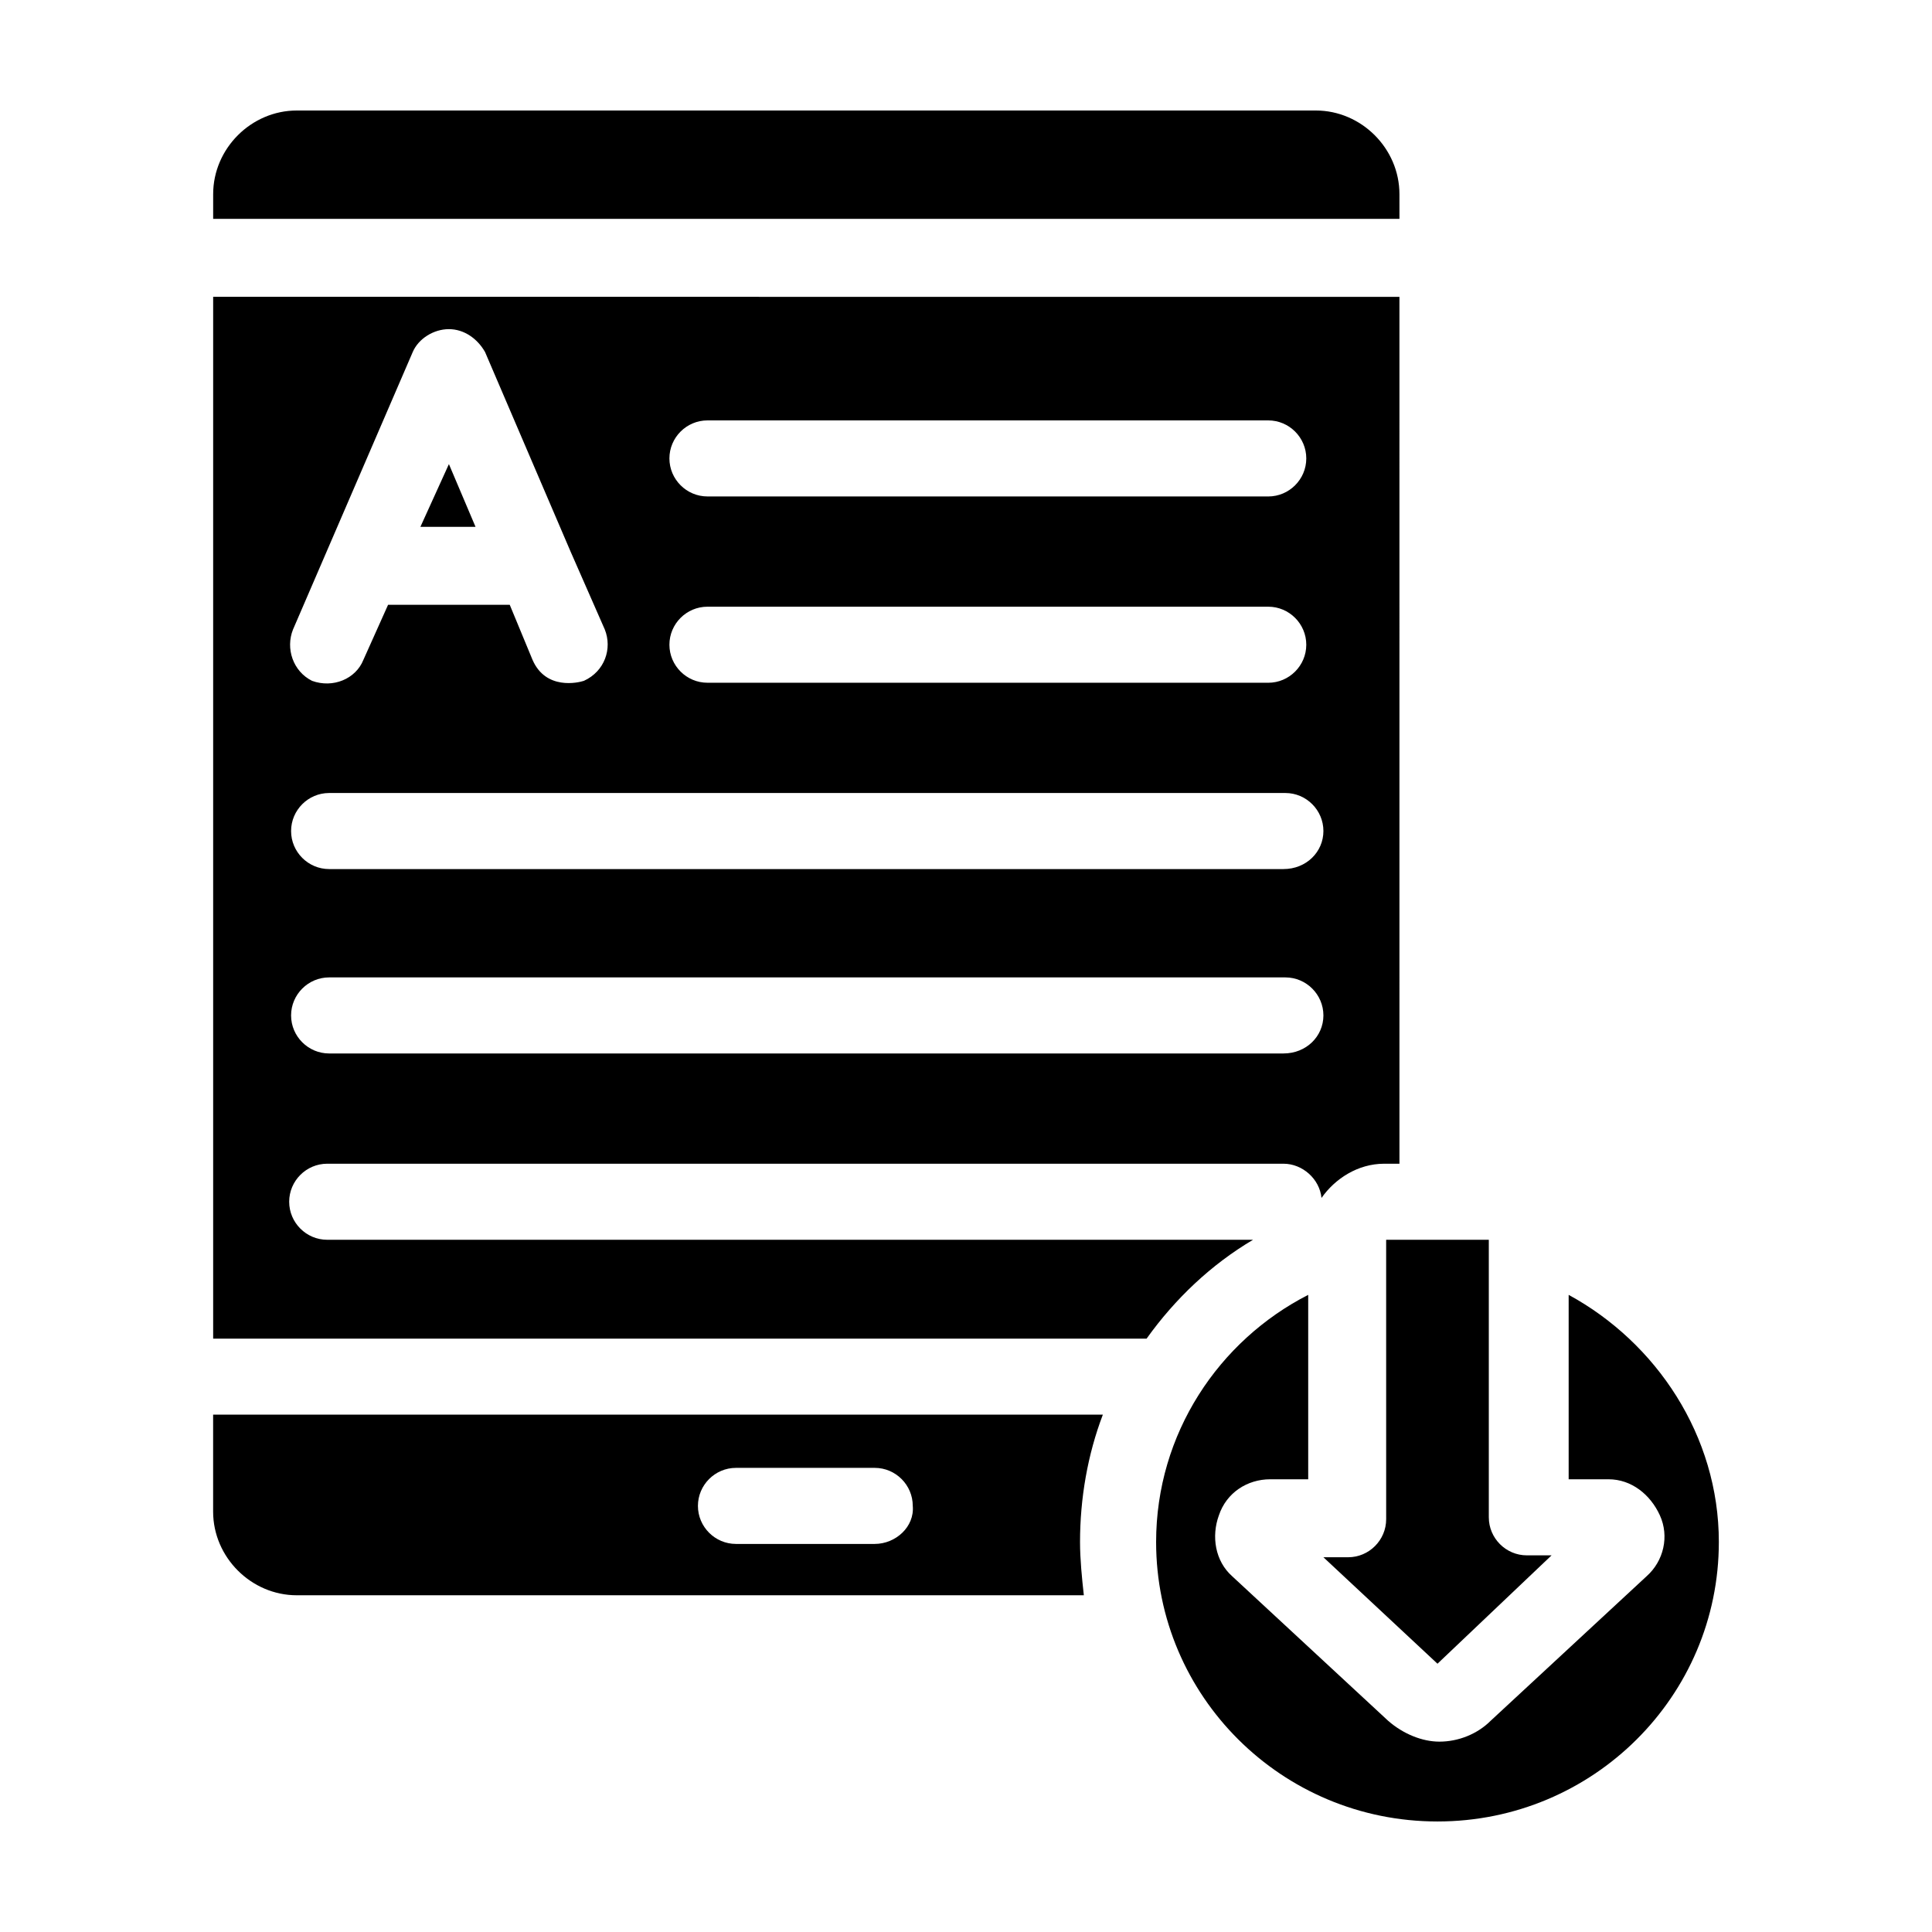
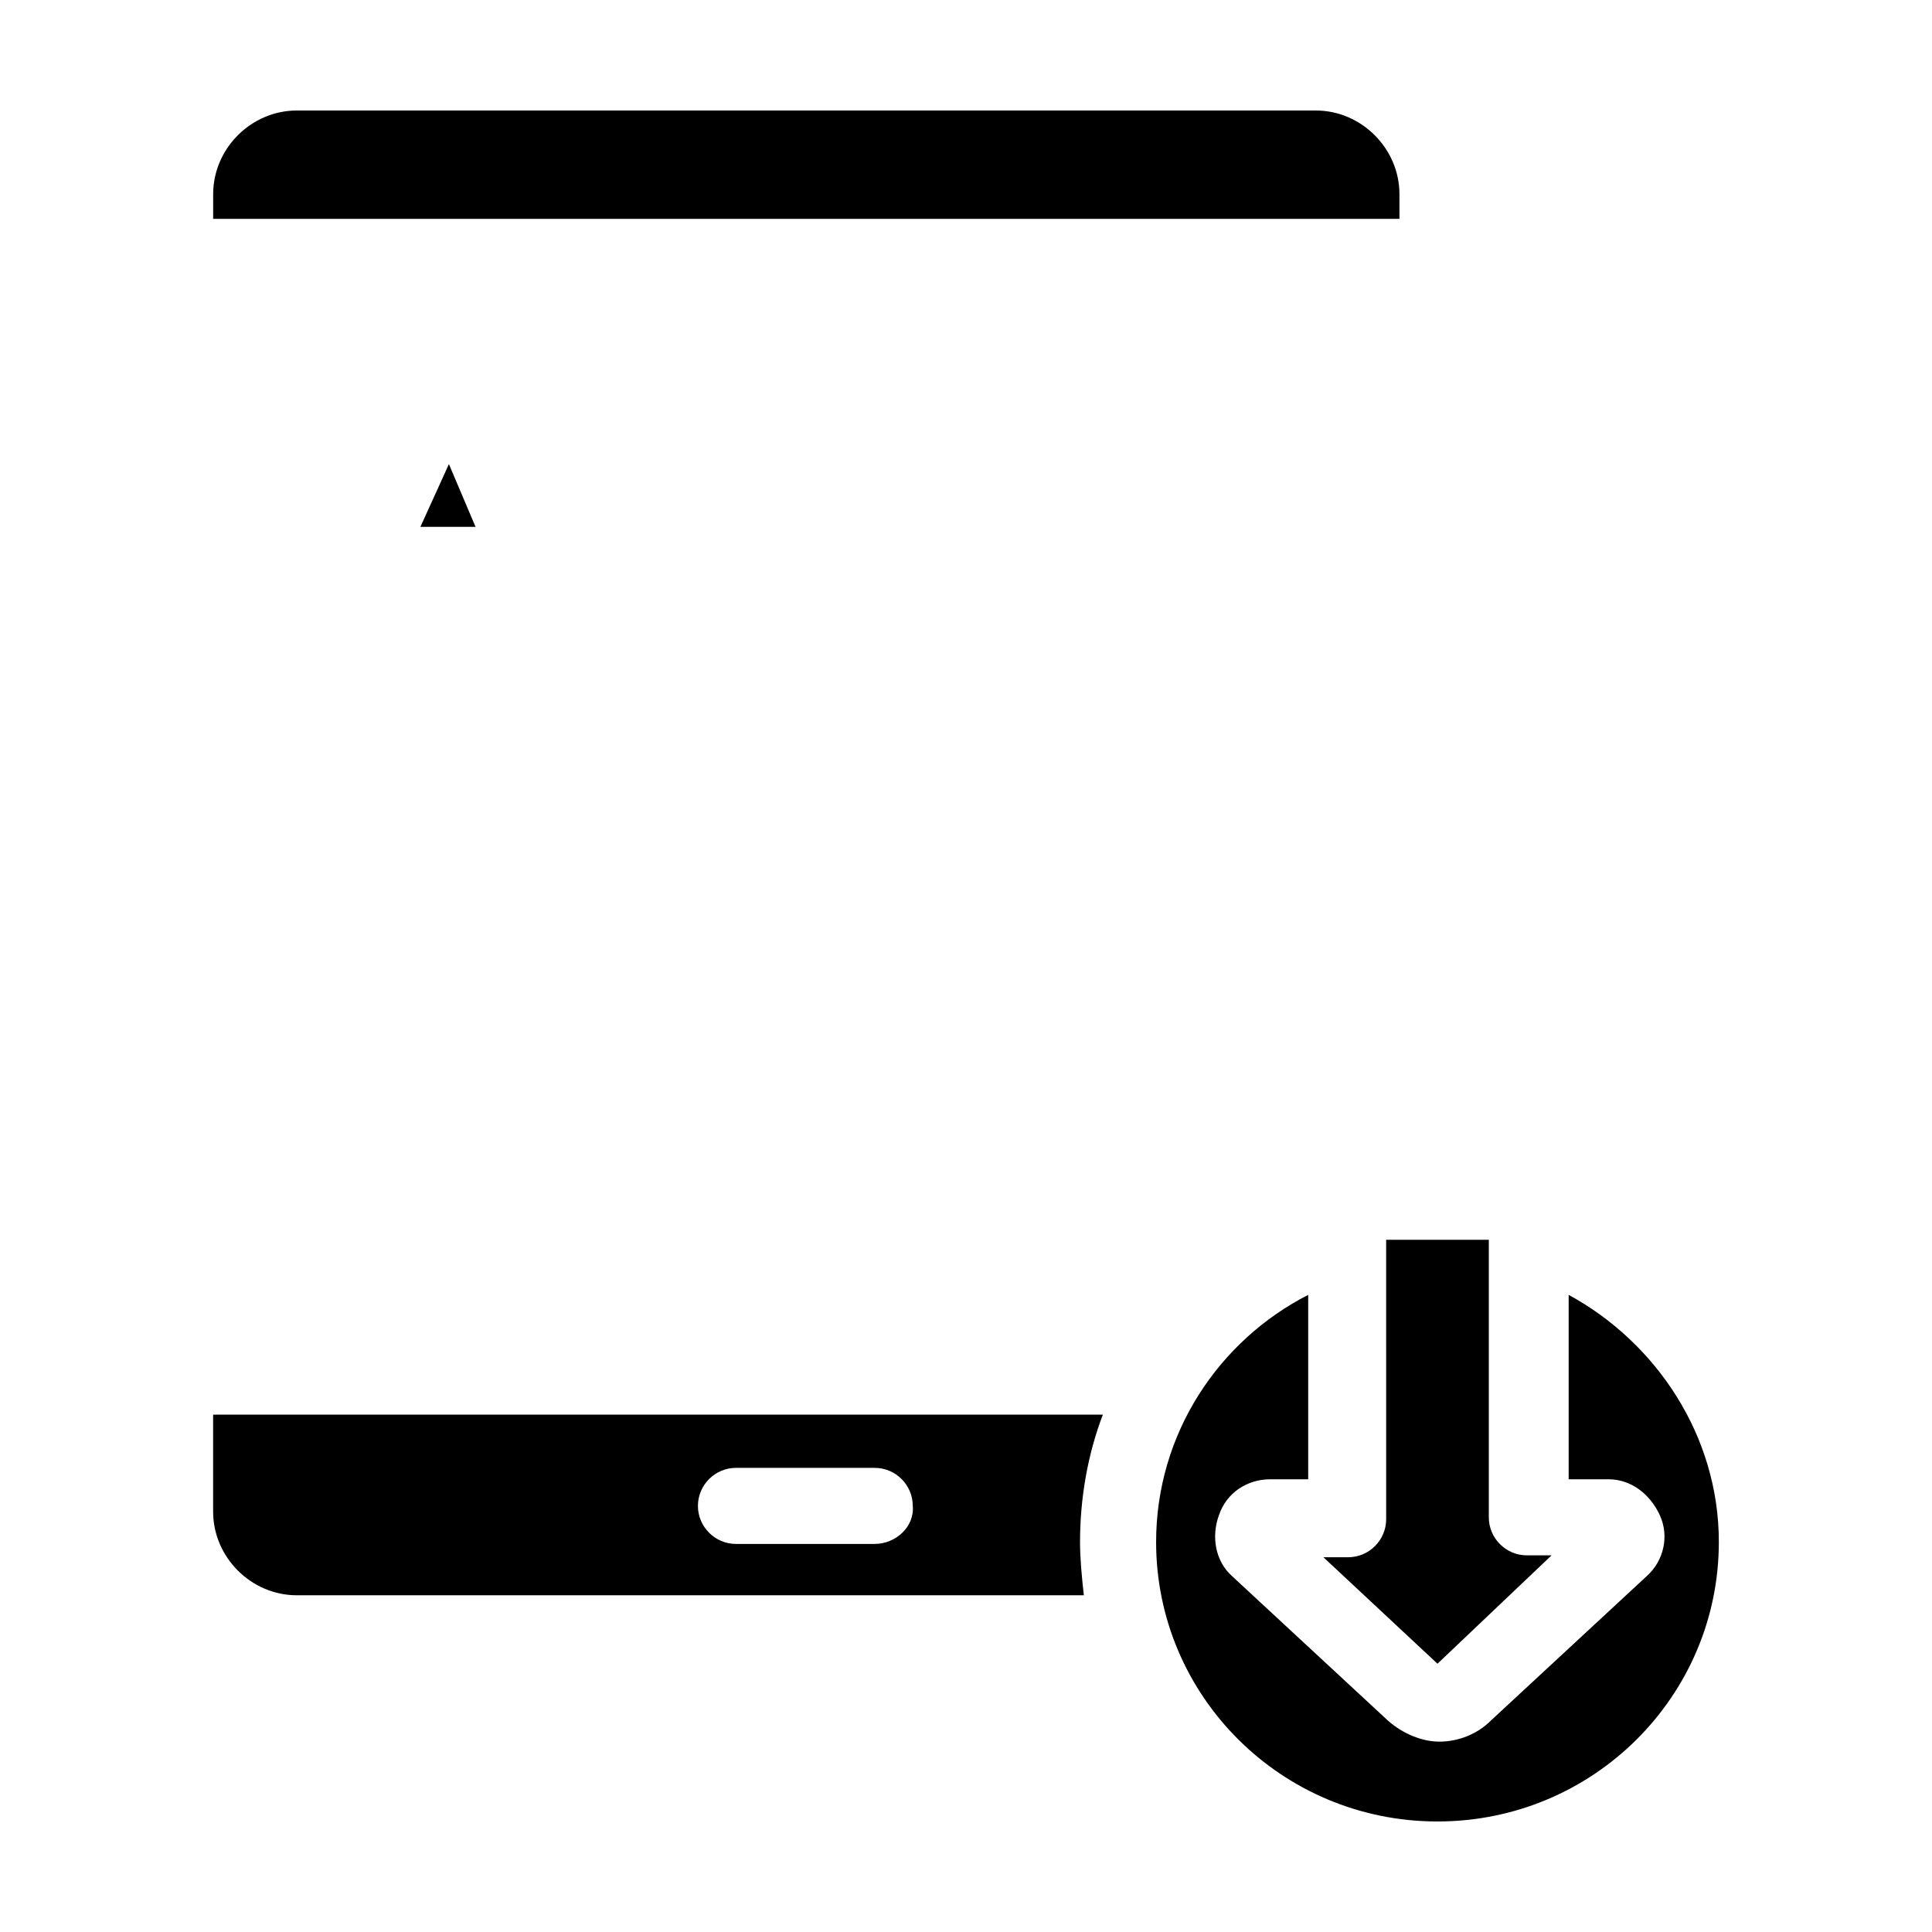
<svg xmlns="http://www.w3.org/2000/svg" fill="#000000" width="800px" height="800px" version="1.1" viewBox="144 144 512 512">
  <g>
    <path d="m436.27 518.9h-235.79v25.695c0 12.09 10.078 22.168 22.168 22.168h208.58c-0.504-4.535-1.008-9.574-1.008-14.105 0-11.59 2.016-23.18 6.047-33.758zm-60.457 34.258h-36.777c-5.543 0-10.078-4.535-10.078-10.078s4.535-10.078 10.078-10.078h36.777c5.543 0 10.078 4.535 10.078 10.078 0.5 5.543-4.535 10.078-10.078 10.078z" />
    <path d="m514.87 202h-314.38v-6.547c0-12.09 10.078-22.168 22.168-22.168h270.04c12.09 0 22.168 10.078 22.168 22.168z" />
    <path d="m270.02 283.62h-14.609l7.555-16.625z" />
-     <path d="m200.49 222.66v276.09h247.37c7.559-10.578 17.129-19.648 28.215-26.199l-245.36 0.004c-5.543 0-10.078-4.535-10.078-10.078s4.535-10.078 10.078-10.078h253.42c5.039 0 9.574 4.031 10.078 9.07 3.527-5.039 9.574-9.07 16.625-9.07h4.031l-0.004-229.73zm130.99 32.75h148.62c5.543 0 10.078 4.535 10.078 10.078s-4.535 10.078-10.078 10.078l-148.62-0.004c-5.543 0-10.078-4.535-10.078-10.078 0-5.539 4.535-10.074 10.078-10.074zm0 49.371h148.62c5.543 0 10.078 4.535 10.078 10.078s-4.535 10.078-10.078 10.078l-148.62-0.004c-5.543 0-10.078-4.535-10.078-10.078 0-5.539 4.535-10.074 10.078-10.074zm-109.83 6.047 31.738-73.555c1.512-3.527 5.543-6.047 9.574-6.047s7.559 2.519 9.574 6.047l22.672 52.898 9.07 20.656c2.016 5.039 0 11.082-5.543 13.602-1.512 0.504-10.078 2.519-13.602-5.543l-6.047-14.609h-32.242l-6.551 14.609c-2.016 5.039-8.062 7.559-13.602 5.543-5.043-2.519-7.059-8.562-5.043-13.602zm262.48 112.35h-252.91c-5.543 0-10.078-4.535-10.078-10.078s4.535-10.078 10.078-10.078h253.42c5.543 0 10.078 4.535 10.078 10.078-0.004 5.547-4.539 10.078-10.586 10.078zm0-48.867h-252.91c-5.543 0-10.078-4.535-10.078-10.078 0-5.543 4.535-10.078 10.078-10.078h253.42c5.543 0 10.078 4.535 10.078 10.078-0.004 5.543-4.539 10.078-10.586 10.078z" />
    <path d="m538.55 472.55v73.555c0 5.543 4.535 10.078 10.078 10.078h6.551l-30.23 28.719-30.23-28.215h6.551c5.543 0 10.078-4.535 10.078-10.078l-0.004-74.059z" />
    <path d="m599.51 552.65c0 40.809-33.254 74.059-74.566 74.059s-74.562-33.25-74.562-74.059c0-28.719 16.625-53.402 40.305-65.496v48.871h-10.074c-6.047 0-11.586 3.527-13.602 9.574-2.016 5.543-1.008 12.09 3.527 16.121l41.312 38.289c4.031 3.527 9.07 5.543 13.602 5.543 5.039 0 10.078-2.016 13.602-5.543l41.312-38.289c4.535-4.031 6.047-10.578 3.527-16.121-2.519-5.543-7.559-9.574-13.605-9.574h-10.578v-48.871c23.176 12.598 39.801 37.285 39.801 65.496z" />
  </g>
</svg>